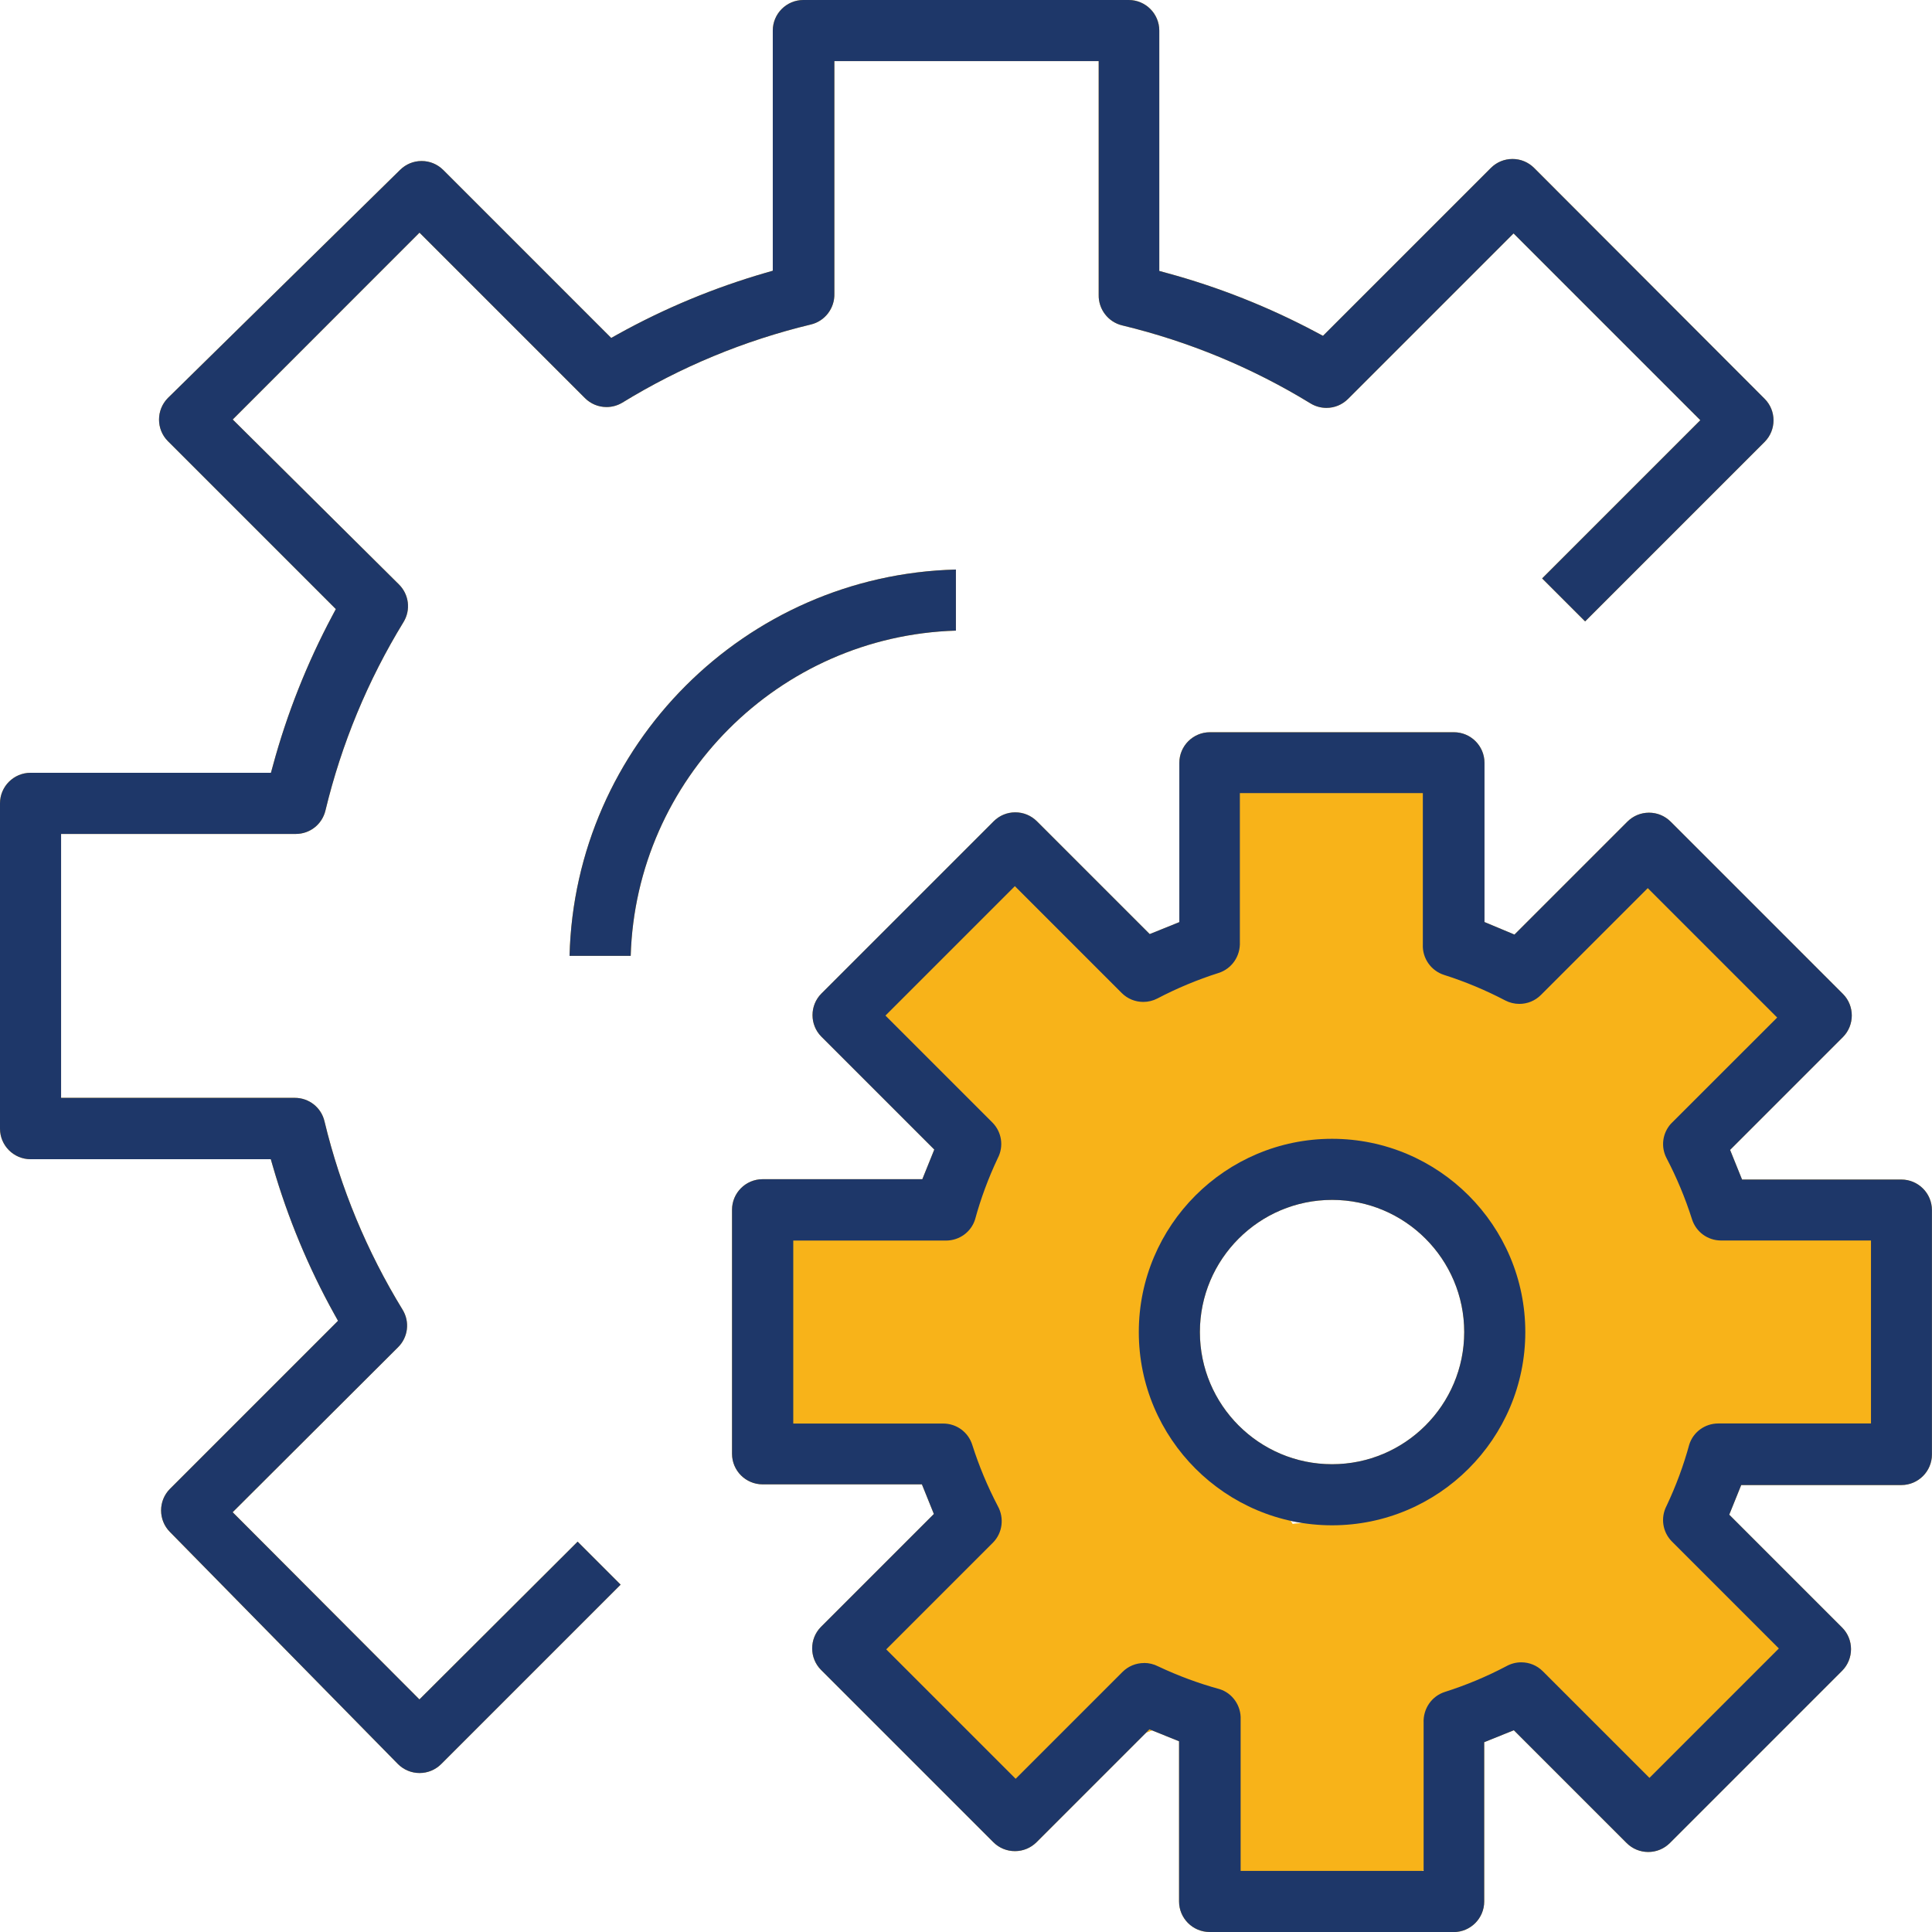
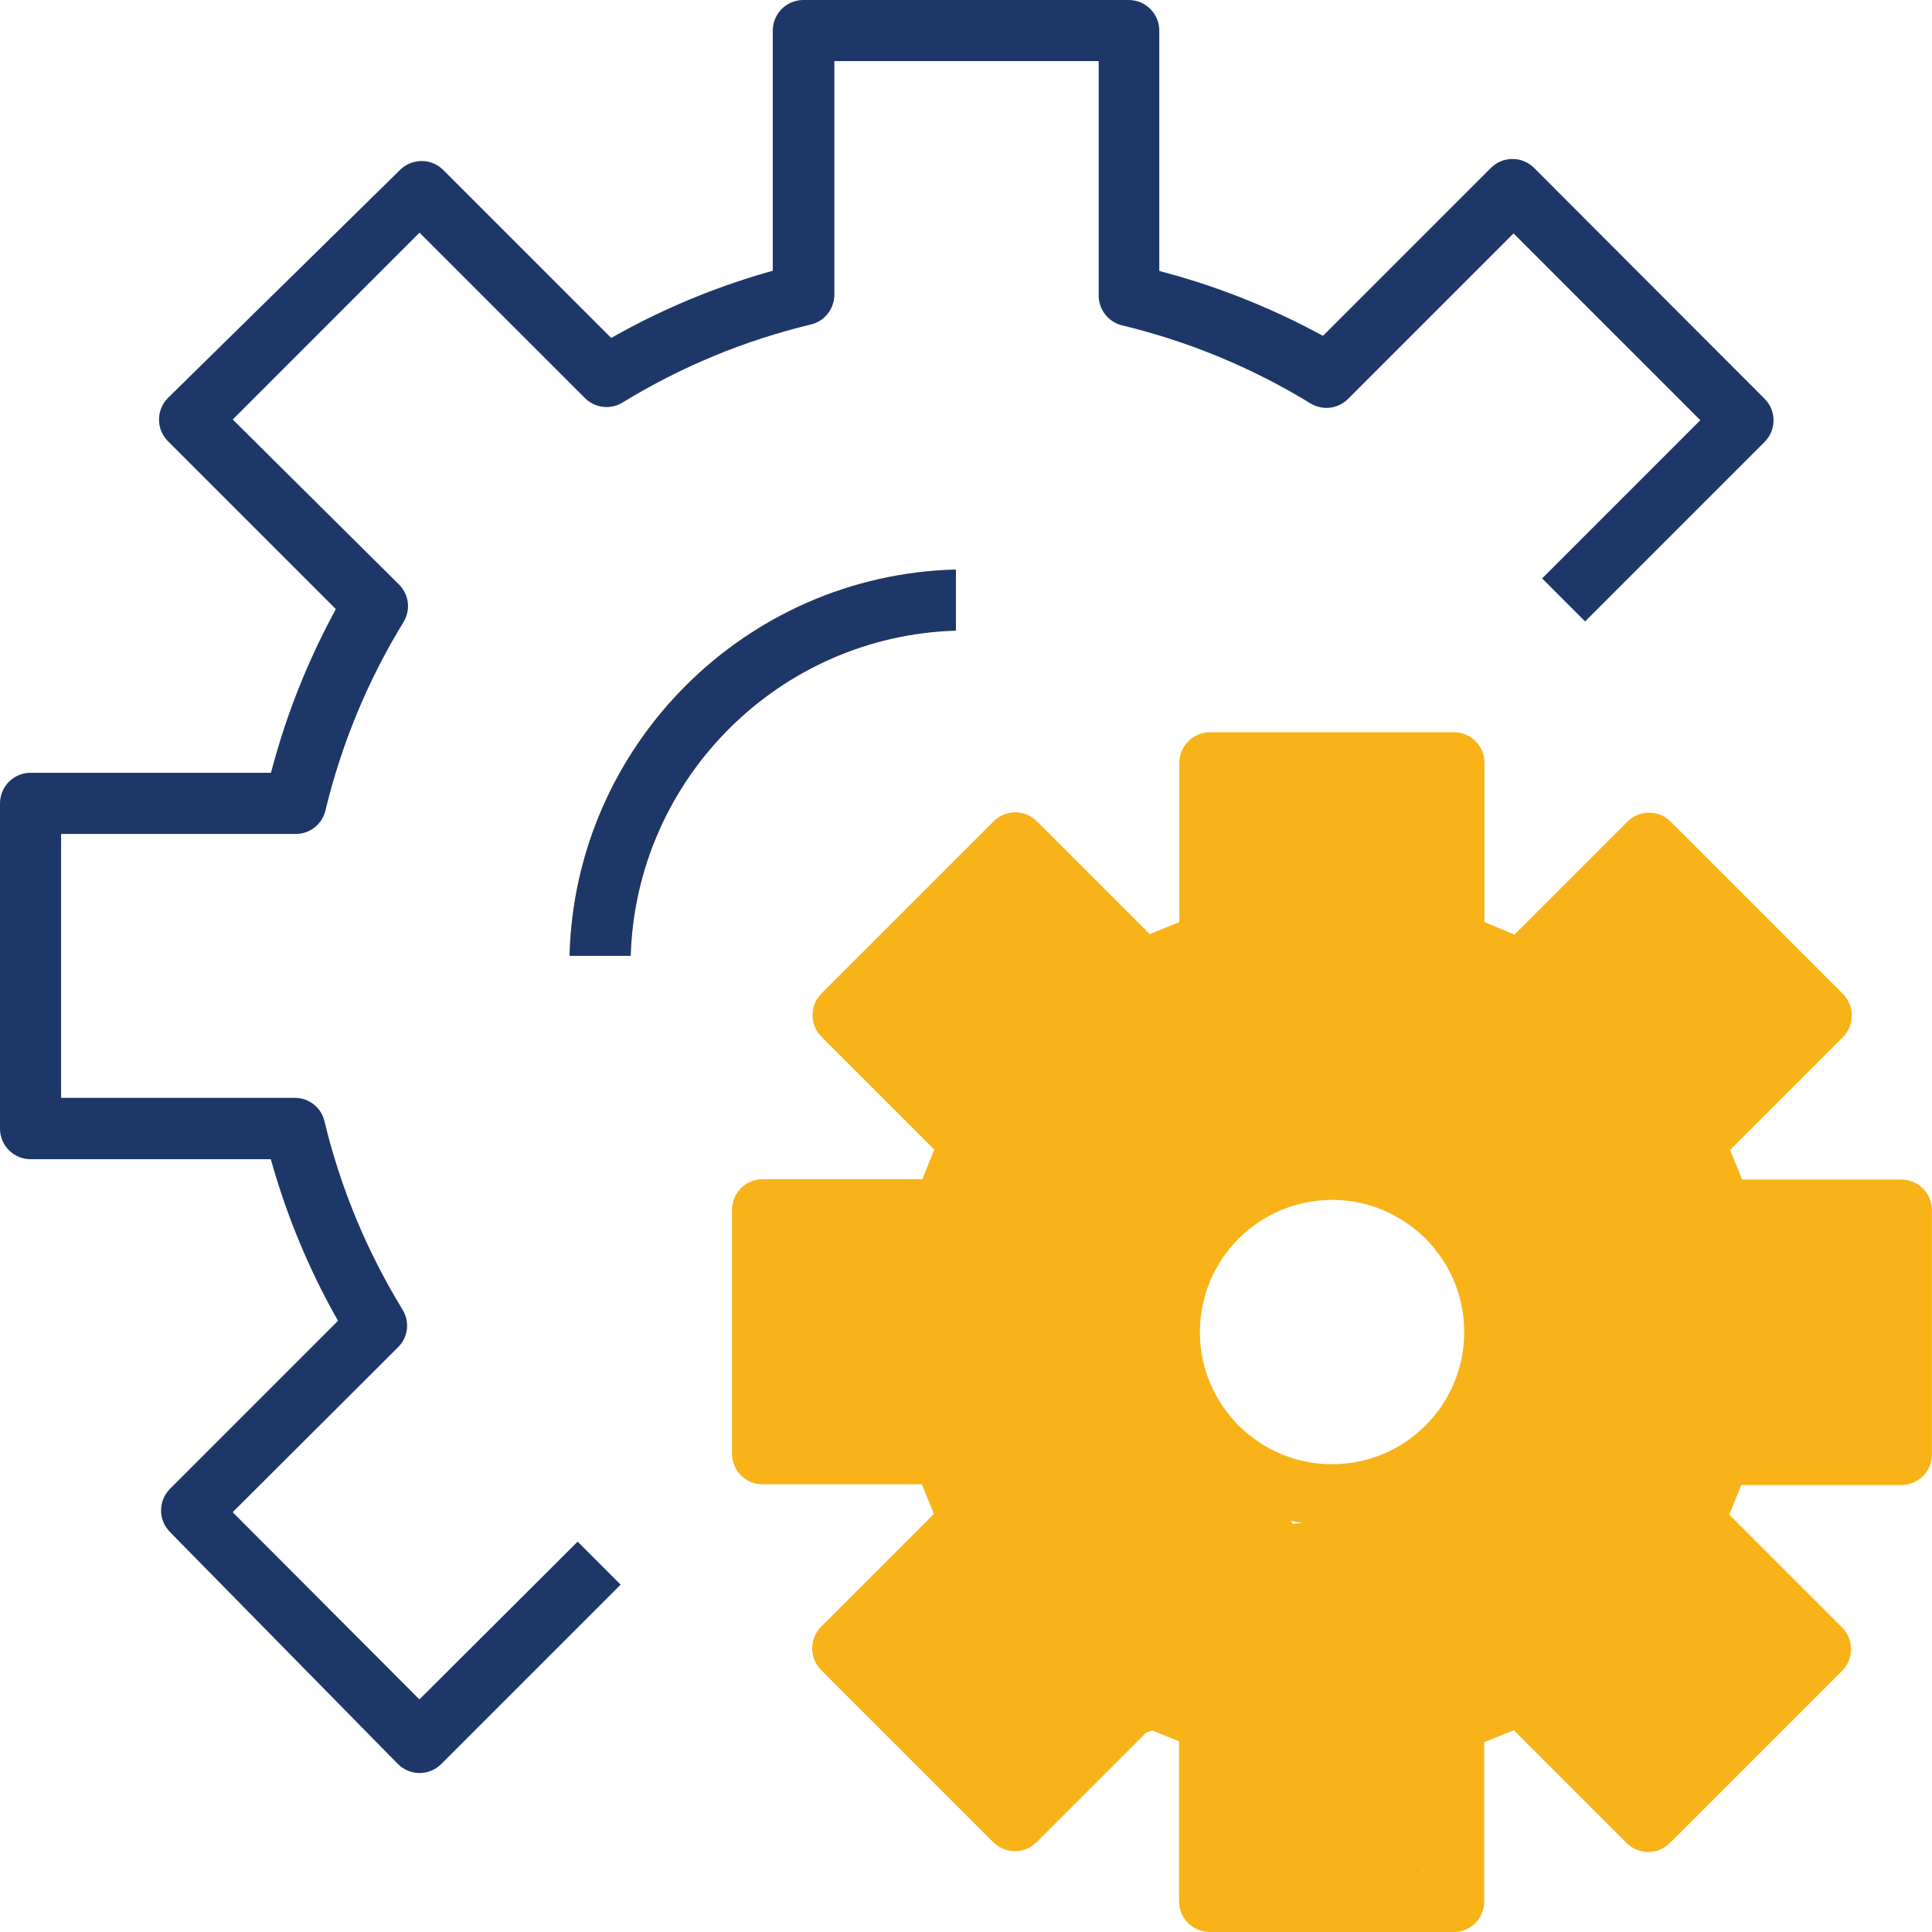
<svg xmlns="http://www.w3.org/2000/svg" id="Layer_1" viewBox="0 0 274.53 274.53">
  <defs>
    <style>.cls-1{fill:#f8b319;}.cls-2{fill:#1e3769;}</style>
  </defs>
  <path class="cls-1" d="M263.64,172.33c-4.67-1.01-9.47-1.71-14.25-1.81-2.02-.04-5.63.68-8.29.88-1.52-2.39-2.7-5.47-1.98-7.21,1.35-3.28,6.43-6.24,9.63-8.27,5.53-3.5,7.88-12.51,2.23-17.28-4.22-3.56-8.06-7.42-11.6-11.65-4.88-5.84-13.66-3.31-17.23,2.35-.02,0-.03.01-.05.02-2.3.76-3.02,4.91-5.21,5.96-2.1,1-5.25-1.13-6.64.32-2.52-1.1-5-2.46-7.4-3.63,2.22-2.42,3.6-5.59,3.6-9.36,0-7.3-6.65-15.2-14.5-14.5-1.35.12-1.51.28-1.46.36-.16-.06-.52-.19-1.3-.39-8.69-2.25-18.88,4.37-18.35,13.98.14,2.61.42,6.39.19,8.29,0-.1-.33,1.38-.55,2.24.01-.23-.22-.01-.43.27-.17.1-.34.21-.42.29-.36.06-.78.14-.81.17-2.81.27-5.81.12-8.58-.21-.17-.05-.75-.16-2.11-.39-.76-1.15-2.57-2.21-4.47-3.05-2.63-5.61-10.7-7.96-16.26-6.43-6.16,1.69-9.73,6.99-10.53,13-4.34,6.1-5.29,13.98.52,19.79,2.16,2.16,5.15,3.54,8.28,4.01.43.93.84,1.87,1.28,2.8.51,1.09,1.19,2.04,1.99,2.88-.77,1.29-1.28,2.75-1.5,4.26-1.67.9-3.45,1.67-5.46,2.15-3.83.92-8.18.8-12.14,1.63-.92-.24-1.91-.38-2.99-.38-10.43,0-13.18,11.93-8.24,18.22.13,2.25.38,4.5.51,6.69.35,5.78,4.76,11.21,11,11,4.19-.14,8.39-.11,12.57.19.69,1.87,1.59,3.78,2.6,5.8-.04.06-.08.11-.12.16-2.92,3.76-6.08,7.35-9.2,10.94-3.74,4.29-4.66,11.37,0,15.56,3.64,3.27,7.25,7.4,11.46,9.94,5.48,3.31,10.6,1.49,15.87-.93,3.53-1.62,7.39-4.18,11.14-5.36.21.05.46.11.79.18,1.24.37,2.48.74,3.71,1.11l2.07.62c.57,3.39.7,8.44.82,11.24.19,4.5,3.25,9.71,8.08,10.61,8.9,1.65,18.5,1.71,24.65-6.07,2.79-3.53,3.7-7.48,4.33-11.82.33-2.26.55-5.47,1.25-8.09,4.37-.95,10.7.26,11.94,4.49,2.38,8.18,12.29,10.43,18.39,4.85,3.64-3.33,7.61-5.97,11.97-8.27,6.45-3.4,6.9-12.34,2.23-17.28-2.22-2.35-10.16-4.33-12.31-8-1.26-2.15,3.12-7.28,1.45-9.14.13-1.06.21-2.12.25-3.21,1.32-.11,2.65-.25,2.82-.26,4.3-.22,8.6-.43,12.9-.65,6.31-.32,10.49-4.8,11-11,.33-3.99.66-7.98.98-11.97.37-4.54-3.66-9.65-8.08-10.61ZM201.18,211.83c-3.27,1.85-6.83,2.89-10.49,3.68-1.65.36-3.31.65-4.99.86-.67.07-1.35.12-2.03.18-.78-1.25-1.64-2.47-2.83-3.57-2.92-2.71-6.61-4.71-10.53-5.47-.2-.49-.39-.98-.58-1.47-1.75-6.73-2.34-13.65-1.21-20.63.26-1.64.23-3.19-.04-4.64.1,0-1.61-2.38-1.51-2.39,5.93-.36,7.79-1.34,7.79-7.55,0-1.32,4.74-3.72,4.24-4.97,5.03-.74,10.67-.63,15.56-.04,4.63.56,7.39,2.15,9.96,6.07,4.51,6.88,7.27,14.99,7.72,23.24-.58.93-1.01,1.99-1.22,3.2-1.06,6.13-4.45,10.42-9.85,13.48Z" />
  <g id="_22-Gear">
-     <path class="cls-1" d="M59.62,251.94c-1.15,0-2.24-.45-3.06-1.26l-32.41-32.99c-1.68-1.69-1.68-4.44,0-6.13l23.88-23.88-.53-.95c-3.68-6.63-6.61-13.69-8.72-20.97l-.3-1.04H4.34c-2.39,0-4.34-1.95-4.34-4.34v-46.23c0-2.39,1.95-4.34,4.34-4.34h34.16l.29-1.06c2-7.37,4.84-14.52,8.43-21.26l.5-.94-23.87-23.87c-1.67-1.68-1.67-4.43,0-6.12L56.84,24.15c.83-.82,1.91-1.27,3.07-1.27s2.24.45,3.06,1.26l23.88,23.88.95-.53c6.63-3.68,13.69-6.61,20.97-8.72l1.04-.3V4.34c0-2.39,1.95-4.34,4.34-4.34h46.24c2.39,0,4.34,1.95,4.34,4.34v34.16l1.06.29c7.37,2,14.52,4.84,21.26,8.43l.94.5,23.87-23.87c.82-.81,1.9-1.26,3.06-1.26s2.24.45,3.06,1.26l32.77,32.82c1.68,1.68,1.68,4.43,0,6.12l-25.51,25.51-6.11-6.11,22.48-22.48-26.54-26.54-23.5,23.5c-.83.83-1.92,1.29-3.09,1.29-.79,0-1.58-.22-2.25-.63-8.3-5.08-17.3-8.81-26.76-11.09-2-.47-3.4-2.3-3.35-4.34V8.68s-37.56,0-37.56,0v33.05c.06,2.08-1.35,3.91-3.34,4.38-9.47,2.28-18.47,6.01-26.78,11.1-.68.41-1.46.63-2.25.63-1.17,0-2.26-.46-3.08-1.28l-23.5-23.5-26.54,26.55,23.62,23.44c1.43,1.42,1.7,3.62.65,5.34-5.08,8.3-8.81,17.3-11.09,26.76-.47,1.98-2.2,3.35-4.22,3.35H8.68s0,37.5,0,37.5h33.21c2.02,0,3.76,1.37,4.22,3.34,2.28,9.47,6.02,18.47,11.1,26.77,1.05,1.72.78,3.92-.65,5.33l-23.5,23.44,26.54,26.6,22.48-22.42,6.11,6.11-25.51,25.51c-.82.81-1.9,1.26-3.06,1.26Z" />
    <path class="cls-1" d="M80.93,135.83c.75-29.93,24.96-54.14,54.9-54.9v8.68c-25.15.75-45.46,21.07-46.21,46.21h-8.68Z" />
    <path class="cls-1" d="M171.88,274.53c-2.39,0-4.34-1.95-4.34-4.34v-22.76l-4.21-1.7-16.05,16.05c-.82.81-1.9,1.26-3.06,1.26s-2.24-.45-3.06-1.26l-24.5-24.5c-1.67-1.68-1.67-4.43,0-6.11l16.04-16.04-1.7-4.21h-22.64c-2.39,0-4.34-1.95-4.34-4.34v-34.68c0-2.39,1.95-4.34,4.34-4.34h22.7l1.7-4.21-16.05-16.05c-1.67-1.68-1.67-4.43,0-6.11l24.5-24.5c.82-.81,1.9-1.26,3.06-1.26s2.24.45,3.06,1.26l16.04,16.04,4.21-1.7v-22.64c0-2.39,1.95-4.34,4.34-4.34h34.68c2.39,0,4.34,1.95,4.34,4.34v22.63l4.26,1.78,16.06-16.06c.82-.81,1.9-1.26,3.06-1.26s2.24.45,3.06,1.26l24.5,24.5c1.67,1.68,1.67,4.43,0,6.12l-16.04,16.04,1.7,4.21h22.64c2.39,0,4.34,1.95,4.34,4.34v34.73c0,2.39-1.95,4.34-4.34,4.34h-22.76l-1.7,4.21,16.05,16.05c1.67,1.68,1.67,4.43,0,6.12l-24.5,24.5c-.82.81-1.9,1.26-3.06,1.26s-2.24-.45-3.06-1.26l-16.04-16.04-4.21,1.7v22.64c0,2.39-1.95,4.34-4.34,4.34h-34.68ZM162.57,236.3c.7,0,1.39.17,2.01.49,2.84,1.34,5.76,2.42,8.72,3.23,1.83.57,3.08,2.36,2.99,4.33v21.5s26,0,26,0v-21.03c-.09-2.03,1.16-3.82,3.04-4.41,2.99-.95,5.91-2.17,8.68-3.63.68-.38,1.41-.57,2.15-.57,1.15,0,2.23.44,3.05,1.25l15.17,15.17,18.39-18.39-15.18-15.18c-1.35-1.35-1.66-3.39-.78-5.08,1.34-2.83,2.42-5.75,3.23-8.72.56-1.77,2.22-2.99,4.12-2.99h.2s21.5,0,21.5,0v-26h-21.3c-1.91,0-3.57-1.22-4.14-3.04-.95-2.99-2.17-5.91-3.62-8.68-.82-1.59-.58-3.5.61-4.85l15.12-15.11-18.39-18.39-15.18,15.18c-.82.82-1.91,1.27-3.07,1.27-.69,0-1.39-.17-2-.49-2.77-1.45-5.68-2.67-8.67-3.62-1.88-.59-3.13-2.38-3.04-4.34v-21.5s-26,0-26,0v21.15c.09,2.03-1.16,3.82-3.04,4.41-2.99.95-5.91,2.17-8.68,3.62-.61.32-1.31.49-2,.49-1.16,0-2.25-.45-3.07-1.27l-15.18-15.18-18.39,18.39,15.18,15.18c1.35,1.35,1.66,3.39.78,5.08-1.34,2.83-2.42,5.75-3.23,8.72-.56,1.77-2.22,2.99-4.13,2.99h-.2s-21.5,0-21.5,0v26h21.3c1.91,0,3.57,1.22,4.14,3.04.95,2.99,2.17,5.91,3.62,8.68.95,1.71.67,3.83-.68,5.2l-15.17,15.17,18.39,18.39,15.18-15.18c.82-.82,1.91-1.27,3.07-1.27Z" />
    <path class="cls-1" d="M189.28,216.74c-15.14,0-27.46-12.32-27.46-27.46s12.32-27.46,27.46-27.46,27.46,12.32,27.46,27.46-12.32,27.46-27.46,27.46ZM189.28,170.5c-10.35,0-18.78,8.42-18.78,18.78s8.42,18.78,18.78,18.78,18.78-8.42,18.78-18.78-8.42-18.78-18.78-18.78Z" />
  </g>
  <path class="cls-1" d="M263.64,172.33c-4.67-1.01-9.47-1.71-14.25-1.81-2.02-.04-5.63.68-8.29.88-1.52-2.39-2.7-5.47-1.98-7.21,1.35-3.28,6.43-6.24,9.63-8.27,5.53-3.5,7.88-12.51,2.23-17.28-4.22-3.56-8.06-7.42-11.6-11.65-4.88-5.84-13.66-3.31-17.23,2.35-.02,0-.03.01-.05.02-2.3.76-3.02,4.91-5.21,5.96-2.1,1-5.25-1.13-6.64.32-2.52-1.1-5-2.46-7.4-3.63,2.22-2.42,3.6-5.59,3.6-9.36,0-7.3-6.65-15.2-14.5-14.5-1.35.12-1.51.28-1.46.36-.16-.06-.52-.19-1.3-.39-8.69-2.25-18.88,4.37-18.35,13.98.14,2.61.42,6.39.19,8.29,0-.1-.33,1.38-.55,2.24.01-.23-.22-.01-.43.27-.17.1-.34.21-.42.29-.36.06-.78.14-.81.17-2.81.27-5.81.12-8.58-.21-.17-.05-.75-.16-2.11-.39-.76-1.15-2.57-2.21-4.47-3.05-2.63-5.61-10.7-7.96-16.26-6.43-6.16,1.69-9.73,6.99-10.53,13-4.34,6.1-5.29,13.98.52,19.79,2.16,2.16,5.15,3.54,8.28,4.01.43.93.84,1.87,1.28,2.8.51,1.09,1.19,2.04,1.99,2.88-.77,1.29-1.28,2.75-1.5,4.26-1.67.9-3.45,1.67-5.46,2.15-3.83.92-8.18.8-12.14,1.63-.92-.24-1.91-.38-2.99-.38-10.43,0-13.18,11.93-8.24,18.22.13,2.25.38,4.5.51,6.69.35,5.78,4.76,11.21,11,11,4.19-.14,8.39-.11,12.57.19.69,1.87,1.59,3.78,2.6,5.8-.04.06-.08.11-.12.16-2.92,3.76-6.08,7.35-9.2,10.94-3.74,4.29-4.66,11.37,0,15.56,3.64,3.27,7.25,7.4,11.46,9.94,5.48,3.31,10.6,1.49,15.87-.93,3.53-1.62,7.39-4.18,11.14-5.36.21.05.46.11.79.18,1.24.37,2.48.74,3.71,1.11l2.07.62c.57,3.39.7,8.44.82,11.24.19,4.5,3.25,9.71,8.08,10.61,8.9,1.65,18.5,1.71,24.65-6.07,2.79-3.53,3.7-7.48,4.33-11.82.33-2.26.55-5.47,1.25-8.09,4.37-.95,10.7.26,11.94,4.49,2.38,8.18,12.29,10.43,18.39,4.85,3.64-3.33,7.61-5.97,11.97-8.27,6.45-3.4,6.9-12.34,2.23-17.28-2.22-2.35-10.16-4.33-12.31-8-1.26-2.15,3.12-7.28,1.45-9.14.13-1.06.21-2.12.25-3.21,1.32-.11,2.65-.25,2.82-.26,4.3-.22,8.6-.43,12.9-.65,6.31-.32,10.49-4.8,11-11,.33-3.99.66-7.98.98-11.97.37-4.54-3.66-9.65-8.08-10.61ZM201.18,211.83c-3.27,1.85-6.83,2.89-10.49,3.68-1.65.36-3.31.65-4.99.86-.67.07-1.35.12-2.03.18-.78-1.25-1.64-2.47-2.83-3.57-2.92-2.71-6.61-4.71-10.53-5.47-.2-.49-.39-.98-.58-1.47-1.75-6.73-2.34-13.65-1.21-20.63.26-1.64.23-3.19-.04-4.64.1,0-1.61-2.38-1.51-2.39,5.93-.36,7.79-1.34,7.79-7.55,0-1.32,4.74-3.72,4.24-4.97,5.03-.74,10.67-.63,15.56-.04,4.63.56,7.39,2.15,9.96,6.07,4.51,6.88,7.27,14.99,7.72,23.24-.58.93-1.01,1.99-1.22,3.2-1.06,6.13-4.45,10.42-9.85,13.48Z" />
  <g id="_22-Gear-2">
    <path class="cls-2" d="M59.62,251.94c-1.15,0-2.24-.45-3.06-1.26l-32.41-32.99c-1.68-1.69-1.68-4.44,0-6.13l23.88-23.88-.53-.95c-3.68-6.63-6.61-13.69-8.72-20.97l-.3-1.04H4.34c-2.39,0-4.34-1.95-4.34-4.34v-46.23c0-2.39,1.95-4.34,4.34-4.34h34.16l.29-1.06c2-7.37,4.84-14.52,8.43-21.26l.5-.94-23.87-23.87c-1.67-1.68-1.67-4.43,0-6.12L56.84,24.15c.83-.82,1.91-1.27,3.07-1.27s2.24.45,3.06,1.26l23.88,23.88.95-.53c6.63-3.68,13.69-6.61,20.97-8.72l1.04-.3V4.34c0-2.39,1.95-4.34,4.34-4.34h46.24c2.39,0,4.34,1.95,4.34,4.34v34.16l1.06.29c7.37,2,14.52,4.84,21.26,8.43l.94.5,23.87-23.87c.82-.81,1.9-1.26,3.06-1.26s2.24.45,3.06,1.26l32.77,32.82c1.68,1.68,1.68,4.43,0,6.12l-25.51,25.51-6.11-6.11,22.48-22.48-26.54-26.54-23.5,23.5c-.83.83-1.92,1.29-3.09,1.29-.79,0-1.58-.22-2.25-.63-8.3-5.08-17.3-8.81-26.76-11.09-2-.47-3.4-2.3-3.35-4.34V8.68s-37.56,0-37.56,0v33.05c.06,2.08-1.35,3.91-3.34,4.38-9.47,2.28-18.47,6.01-26.78,11.1-.68.41-1.46.63-2.25.63-1.17,0-2.26-.46-3.08-1.28l-23.5-23.5-26.54,26.55,23.62,23.44c1.43,1.42,1.7,3.62.65,5.34-5.08,8.3-8.81,17.3-11.09,26.76-.47,1.98-2.2,3.35-4.22,3.35H8.68s0,37.5,0,37.5h33.21c2.02,0,3.76,1.37,4.22,3.34,2.28,9.47,6.02,18.47,11.1,26.77,1.05,1.72.78,3.92-.65,5.33l-23.5,23.44,26.54,26.6,22.48-22.42,6.11,6.11-25.51,25.51c-.82.81-1.9,1.26-3.06,1.26Z" />
    <path class="cls-2" d="M80.93,135.83c.75-29.93,24.96-54.14,54.9-54.9v8.68c-25.15.75-45.46,21.07-46.21,46.21h-8.68Z" />
-     <path class="cls-2" d="M171.88,274.53c-2.39,0-4.34-1.95-4.34-4.34v-22.76l-4.21-1.7-16.05,16.05c-.82.81-1.9,1.26-3.06,1.26s-2.24-.45-3.06-1.26l-24.5-24.5c-1.67-1.68-1.67-4.43,0-6.11l16.04-16.04-1.7-4.21h-22.64c-2.39,0-4.34-1.95-4.34-4.34v-34.68c0-2.39,1.95-4.34,4.34-4.34h22.7l1.7-4.21-16.05-16.05c-1.67-1.68-1.67-4.43,0-6.11l24.5-24.5c.82-.81,1.9-1.26,3.06-1.26s2.24.45,3.06,1.26l16.04,16.04,4.21-1.7v-22.64c0-2.39,1.95-4.34,4.34-4.34h34.68c2.39,0,4.34,1.95,4.34,4.34v22.63l4.26,1.78,16.06-16.06c.82-.81,1.9-1.26,3.06-1.26s2.24.45,3.06,1.26l24.5,24.5c1.67,1.68,1.67,4.43,0,6.12l-16.04,16.04,1.7,4.21h22.64c2.39,0,4.34,1.95,4.34,4.34v34.73c0,2.39-1.95,4.34-4.34,4.34h-22.76l-1.7,4.21,16.05,16.05c1.67,1.68,1.67,4.43,0,6.12l-24.5,24.5c-.82.81-1.9,1.26-3.06,1.26s-2.24-.45-3.06-1.26l-16.04-16.04-4.21,1.7v22.64c0,2.39-1.95,4.34-4.34,4.34h-34.68ZM162.57,236.3c.7,0,1.39.17,2.01.49,2.84,1.34,5.76,2.42,8.72,3.23,1.83.57,3.08,2.36,2.99,4.33v21.5s26,0,26,0v-21.03c-.09-2.03,1.16-3.82,3.04-4.41,2.99-.95,5.91-2.17,8.68-3.63.68-.38,1.41-.57,2.15-.57,1.15,0,2.23.44,3.05,1.25l15.17,15.17,18.39-18.39-15.18-15.18c-1.35-1.35-1.66-3.39-.78-5.08,1.34-2.83,2.42-5.75,3.23-8.72.56-1.77,2.22-2.99,4.12-2.99h.2s21.5,0,21.5,0v-26h-21.3c-1.91,0-3.57-1.22-4.14-3.04-.95-2.99-2.17-5.91-3.62-8.68-.82-1.59-.58-3.5.61-4.85l15.12-15.11-18.39-18.39-15.18,15.18c-.82.82-1.91,1.27-3.07,1.27-.69,0-1.39-.17-2-.49-2.77-1.45-5.68-2.67-8.67-3.62-1.88-.59-3.13-2.38-3.04-4.34v-21.5s-26,0-26,0v21.15c.09,2.03-1.16,3.82-3.04,4.41-2.99.95-5.91,2.17-8.68,3.62-.61.32-1.31.49-2,.49-1.16,0-2.25-.45-3.07-1.27l-15.18-15.18-18.39,18.39,15.18,15.18c1.35,1.35,1.66,3.39.78,5.08-1.34,2.83-2.42,5.75-3.23,8.72-.56,1.77-2.22,2.99-4.13,2.99h-.2s-21.5,0-21.5,0v26h21.3c1.91,0,3.57,1.22,4.14,3.04.95,2.99,2.17,5.91,3.62,8.68.95,1.71.67,3.83-.68,5.2l-15.17,15.17,18.39,18.39,15.18-15.18c.82-.82,1.91-1.27,3.07-1.27Z" />
-     <path class="cls-2" d="M189.28,216.74c-15.14,0-27.46-12.32-27.46-27.46s12.32-27.46,27.46-27.46,27.46,12.32,27.46,27.46-12.32,27.46-27.46,27.46ZM189.28,170.5c-10.35,0-18.78,8.42-18.78,18.78s8.42,18.78,18.78,18.78,18.78-8.42,18.78-18.78-8.42-18.78-18.78-18.78Z" />
  </g>
</svg>